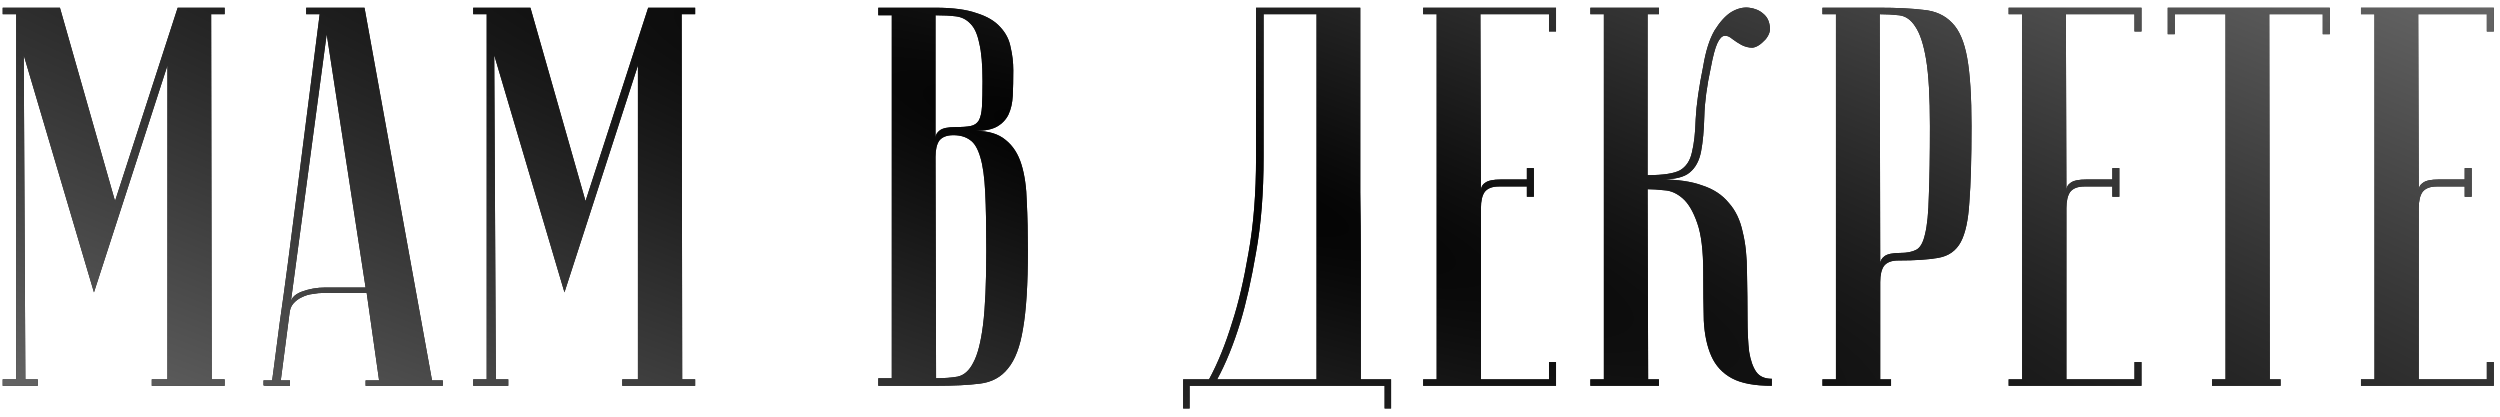
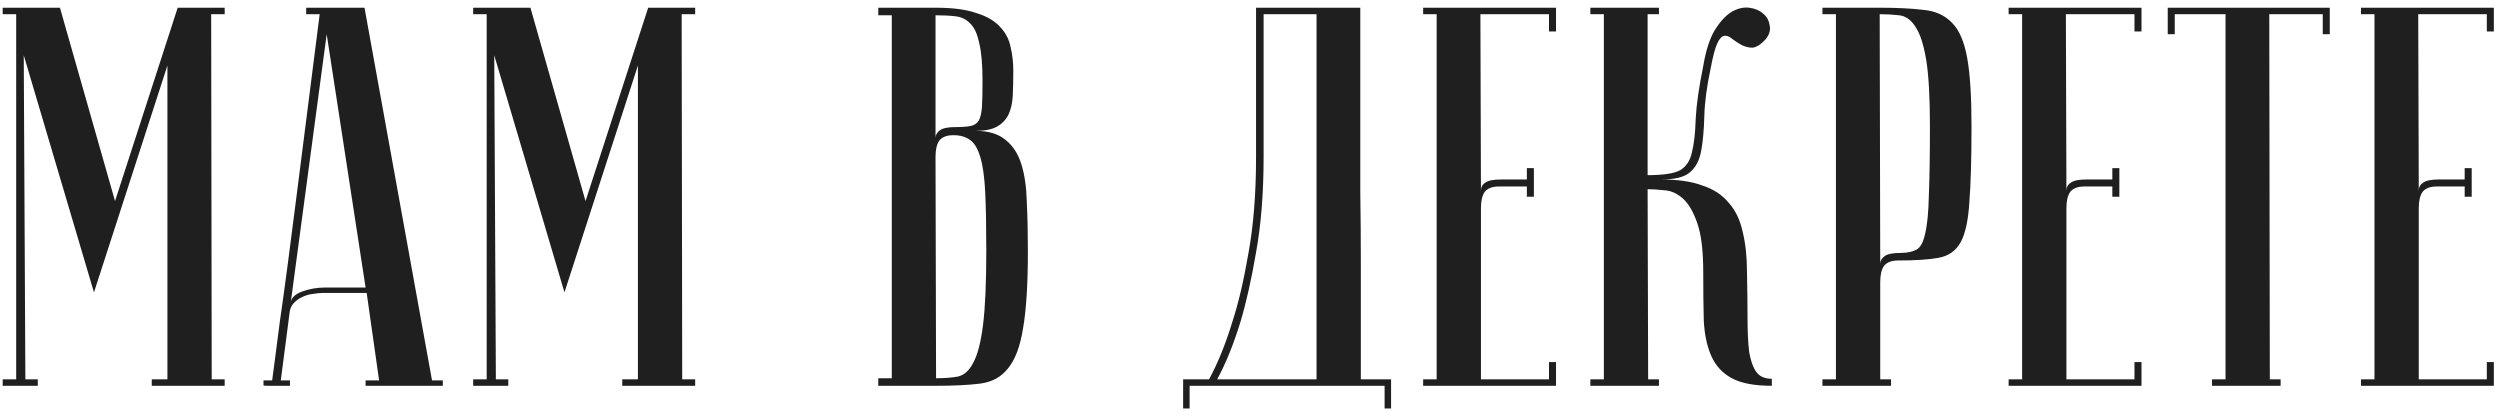
<svg xmlns="http://www.w3.org/2000/svg" width="162" height="27" viewBox="0 0 162 27" fill="none">
  <path d="M6.089 18.945L1.539 3.58L1.644 24.58H2.449V25H0.174V24.58H1.049V0.92H0.174V0.5H3.884L7.454 13.03L11.514 0.5H14.559V0.92H13.684L13.719 24.58H14.559V25H9.834V24.58H10.849V4.245L6.089 18.945ZM23.69 18.63L21.17 2.215L18.825 19.715C18.825 19.365 19.058 19.097 19.525 18.91C20.015 18.723 20.54 18.63 21.1 18.63H23.69ZM23.76 18.98H20.96C20.75 18.98 20.516 19.003 20.26 19.05C20.026 19.073 19.793 19.143 19.56 19.26C19.35 19.353 19.163 19.493 19 19.68C18.86 19.843 18.778 20.065 18.755 20.345L18.195 24.65H18.79V25C18.72 25 18.58 25 18.37 25C18.183 25 17.996 25 17.81 25C17.623 25 17.46 25 17.32 25C17.156 25 17.075 24.988 17.075 24.965V24.65H17.635C17.635 24.627 17.681 24.277 17.775 23.6C17.868 22.9 17.985 22.002 18.125 20.905C18.288 19.785 18.463 18.513 18.65 17.09C18.836 15.667 19.023 14.22 19.21 12.75C19.653 9.273 20.155 5.33 20.715 0.92H19.84V0.5H23.62L27.995 24.65H28.695V25H23.69V24.65H24.565L23.76 18.98ZM36.577 18.945L32.027 3.58L32.132 24.58H32.937V25H30.662V24.58H31.537V0.92H30.662V0.5H34.372L37.942 13.03L42.002 0.5H45.047V0.92H44.172L44.207 24.58H45.047V25H40.322V24.58H41.337V4.245L36.577 18.945ZM60.657 24.51C61.194 24.51 61.66 24.475 62.057 24.405C62.477 24.312 62.815 24.008 63.072 23.495C63.352 22.982 63.562 22.165 63.702 21.045C63.842 19.925 63.912 18.327 63.912 16.25C63.912 14.687 63.889 13.427 63.842 12.47C63.795 11.49 63.69 10.732 63.527 10.195C63.364 9.635 63.142 9.262 62.862 9.075C62.582 8.865 62.22 8.76 61.777 8.76C61.357 8.76 61.054 8.877 60.867 9.11C60.704 9.343 60.622 9.693 60.622 10.16L60.657 24.51ZM56.912 0.5H60.622C61.742 0.5 62.629 0.617 63.282 0.85C63.959 1.06 64.472 1.363 64.822 1.76C65.172 2.133 65.394 2.565 65.487 3.055C65.604 3.545 65.662 4.047 65.662 4.56C65.662 5.167 65.65 5.715 65.627 6.205C65.604 6.672 65.51 7.08 65.347 7.43C65.184 7.757 64.939 8.013 64.612 8.2C64.285 8.387 63.819 8.48 63.212 8.48C64.052 8.48 64.705 8.678 65.172 9.075C65.639 9.448 65.977 9.973 66.187 10.65C66.397 11.327 66.514 12.143 66.537 13.1C66.584 14.057 66.607 15.107 66.607 16.25C66.607 18.42 66.502 20.1 66.292 21.29C66.105 22.457 65.779 23.32 65.312 23.88C64.869 24.44 64.262 24.767 63.492 24.86C62.745 24.953 61.8 25 60.657 25H56.912V24.51H57.787V0.99H56.912V0.5ZM60.622 8.935C60.622 8.748 60.715 8.585 60.902 8.445C61.089 8.305 61.427 8.235 61.917 8.235C62.337 8.235 62.664 8.212 62.897 8.165C63.13 8.118 63.305 8.002 63.422 7.815C63.539 7.605 63.609 7.302 63.632 6.905C63.655 6.508 63.667 5.96 63.667 5.26C63.667 4.187 63.597 3.37 63.457 2.81C63.34 2.227 63.154 1.807 62.897 1.55C62.64 1.27 62.325 1.107 61.952 1.06C61.579 1.013 61.135 0.99 60.622 0.99V8.935ZM88.147 0.5C88.147 0.5 88.147 0.85 88.147 1.55C88.147 2.227 88.147 3.125 88.147 4.245C88.147 5.365 88.147 6.648 88.147 8.095C88.147 9.518 88.147 10.977 88.147 12.47C88.17 13.963 88.182 15.433 88.182 16.88C88.182 18.303 88.182 19.587 88.182 20.73C88.182 21.85 88.182 22.772 88.182 23.495C88.182 24.195 88.182 24.557 88.182 24.58H90.142V26.47H89.722V25H77.087V26.47H76.667V24.58H78.347C78.907 23.553 79.409 22.317 79.852 20.87C80.249 19.657 80.599 18.163 80.902 16.39C81.228 14.593 81.392 12.528 81.392 10.195V0.5H88.147ZM81.882 0.92V10.16C81.882 12.493 81.719 14.558 81.392 16.355C81.088 18.128 80.75 19.633 80.377 20.87C79.933 22.317 79.432 23.553 78.872 24.58H85.312V0.92H81.882ZM100.83 0.5V2.04H100.375V0.92H95.93L95.965 12.365C95.965 12.132 96.058 11.957 96.245 11.84C96.431 11.7 96.77 11.63 97.26 11.63H98.94V10.895H99.395V12.75H98.94V12.085H97.12C96.7 12.085 96.396 12.202 96.21 12.435C96.046 12.668 95.965 13.018 95.965 13.485V24.58H100.375V23.46H100.83V25H92.22V24.58H93.095V0.92H92.22V0.5H100.83ZM110.37 4.28C110.533 3.3 110.778 2.53 111.105 1.97C111.455 1.41 111.816 1.013 112.19 0.78C112.586 0.547 112.971 0.453 113.345 0.5C113.718 0.547 114.021 0.675 114.255 0.885C114.488 1.072 114.628 1.328 114.675 1.655C114.745 1.958 114.651 2.262 114.395 2.565C114.091 2.892 113.811 3.067 113.555 3.09C113.321 3.09 113.088 3.032 112.855 2.915C112.645 2.798 112.446 2.67 112.26 2.53C112.073 2.367 111.898 2.297 111.735 2.32C111.571 2.343 111.42 2.507 111.28 2.81C111.14 3.113 111 3.638 110.86 4.385C110.603 5.575 110.463 6.625 110.44 7.535C110.416 8.445 110.346 9.203 110.23 9.81C110.113 10.417 109.868 10.872 109.495 11.175C109.145 11.478 108.526 11.63 107.64 11.63C108.713 11.63 109.6 11.758 110.3 12.015C111.023 12.248 111.595 12.622 112.015 13.135C112.458 13.625 112.761 14.255 112.925 15.025C113.111 15.772 113.205 16.647 113.205 17.65C113.228 18.77 113.24 19.762 113.24 20.625C113.24 21.488 113.275 22.212 113.345 22.795C113.438 23.355 113.59 23.787 113.8 24.09C114.01 24.393 114.348 24.545 114.815 24.545V25C113.695 25 112.831 24.837 112.225 24.51C111.618 24.183 111.175 23.705 110.895 23.075C110.615 22.445 110.451 21.675 110.405 20.765C110.381 19.855 110.37 18.817 110.37 17.65C110.37 16.25 110.241 15.188 109.985 14.465C109.728 13.718 109.413 13.182 109.04 12.855C108.666 12.528 108.27 12.353 107.85 12.33C107.43 12.283 107.068 12.26 106.765 12.26L106.8 24.58H107.5V25H103.055V24.58H103.93V0.92H103.055V0.5H107.5V0.92H106.765V11.35C107.768 11.35 108.468 11.245 108.865 11.035C109.261 10.802 109.518 10.417 109.635 9.88C109.775 9.32 109.856 8.597 109.88 7.71C109.926 6.8 110.09 5.657 110.37 4.28ZM121.804 0.92L121.839 17.09C121.839 16.903 121.932 16.74 122.119 16.6C122.305 16.46 122.644 16.39 123.134 16.39C123.577 16.39 123.927 16.32 124.184 16.18C124.44 16.04 124.627 15.702 124.744 15.165C124.884 14.605 124.965 13.777 124.989 12.68C125.035 11.583 125.059 10.078 125.059 8.165C125.059 6.275 124.977 4.84 124.814 3.86C124.65 2.88 124.417 2.168 124.114 1.725C123.834 1.282 123.484 1.037 123.064 0.99C122.667 0.943 122.247 0.92 121.804 0.92ZM121.804 0.5C122.924 0.5 123.869 0.547 124.639 0.64C125.409 0.71 126.027 0.99 126.494 1.48C126.96 1.947 127.287 2.705 127.474 3.755C127.66 4.782 127.754 6.252 127.754 8.165C127.754 10.288 127.707 11.933 127.614 13.1C127.544 14.267 127.357 15.13 127.054 15.69C126.75 16.25 126.272 16.588 125.619 16.705C124.989 16.822 124.114 16.88 122.994 16.88C122.574 16.88 122.27 16.997 122.084 17.23C121.92 17.463 121.839 17.813 121.839 18.28V24.58H122.539V25H118.094V24.58H118.969V0.92H118.094V0.5H121.804ZM138.769 0.5V2.04H138.314V0.92H133.869L133.904 12.365C133.904 12.132 133.998 11.957 134.184 11.84C134.371 11.7 134.709 11.63 135.199 11.63H136.879V10.895H137.334V12.75H136.879V12.085H135.059C134.639 12.085 134.336 12.202 134.149 12.435C133.986 12.668 133.904 13.018 133.904 13.485V24.58H138.314V23.46H138.769V25H130.159V24.58H131.034V0.92H130.159V0.5H138.769ZM150.969 0.5V2.215H150.514V0.92H147.049L147.084 24.58H147.784V25H143.339V24.58H144.214V0.92H140.924V2.215H140.469V0.5H150.969ZM161.601 0.5V2.04H161.146V0.92H156.701L156.736 12.365C156.736 12.132 156.83 11.957 157.016 11.84C157.203 11.7 157.541 11.63 158.031 11.63H159.711V10.895H160.166V12.75H159.711V12.085H157.891C157.471 12.085 157.168 12.202 156.981 12.435C156.818 12.668 156.736 13.018 156.736 13.485V24.58H161.146V23.46H161.601V25H152.991V24.58H153.866V0.92H152.991V0.5H161.601Z" fill="#1F1F1F" />
-   <path d="M6.089 18.945L1.539 3.58L1.644 24.58H2.449V25H0.174V24.58H1.049V0.92H0.174V0.5H3.884L7.454 13.03L11.514 0.5H14.559V0.92H13.684L13.719 24.58H14.559V25H9.834V24.58H10.849V4.245L6.089 18.945ZM23.69 18.63L21.17 2.215L18.825 19.715C18.825 19.365 19.058 19.097 19.525 18.91C20.015 18.723 20.54 18.63 21.1 18.63H23.69ZM23.76 18.98H20.96C20.75 18.98 20.516 19.003 20.26 19.05C20.026 19.073 19.793 19.143 19.56 19.26C19.35 19.353 19.163 19.493 19 19.68C18.86 19.843 18.778 20.065 18.755 20.345L18.195 24.65H18.79V25C18.72 25 18.58 25 18.37 25C18.183 25 17.996 25 17.81 25C17.623 25 17.46 25 17.32 25C17.156 25 17.075 24.988 17.075 24.965V24.65H17.635C17.635 24.627 17.681 24.277 17.775 23.6C17.868 22.9 17.985 22.002 18.125 20.905C18.288 19.785 18.463 18.513 18.65 17.09C18.836 15.667 19.023 14.22 19.21 12.75C19.653 9.273 20.155 5.33 20.715 0.92H19.84V0.5H23.62L27.995 24.65H28.695V25H23.69V24.65H24.565L23.76 18.98ZM36.577 18.945L32.027 3.58L32.132 24.58H32.937V25H30.662V24.58H31.537V0.92H30.662V0.5H34.372L37.942 13.03L42.002 0.5H45.047V0.92H44.172L44.207 24.58H45.047V25H40.322V24.58H41.337V4.245L36.577 18.945ZM60.657 24.51C61.194 24.51 61.66 24.475 62.057 24.405C62.477 24.312 62.815 24.008 63.072 23.495C63.352 22.982 63.562 22.165 63.702 21.045C63.842 19.925 63.912 18.327 63.912 16.25C63.912 14.687 63.889 13.427 63.842 12.47C63.795 11.49 63.69 10.732 63.527 10.195C63.364 9.635 63.142 9.262 62.862 9.075C62.582 8.865 62.22 8.76 61.777 8.76C61.357 8.76 61.054 8.877 60.867 9.11C60.704 9.343 60.622 9.693 60.622 10.16L60.657 24.51ZM56.912 0.5H60.622C61.742 0.5 62.629 0.617 63.282 0.85C63.959 1.06 64.472 1.363 64.822 1.76C65.172 2.133 65.394 2.565 65.487 3.055C65.604 3.545 65.662 4.047 65.662 4.56C65.662 5.167 65.65 5.715 65.627 6.205C65.604 6.672 65.51 7.08 65.347 7.43C65.184 7.757 64.939 8.013 64.612 8.2C64.285 8.387 63.819 8.48 63.212 8.48C64.052 8.48 64.705 8.678 65.172 9.075C65.639 9.448 65.977 9.973 66.187 10.65C66.397 11.327 66.514 12.143 66.537 13.1C66.584 14.057 66.607 15.107 66.607 16.25C66.607 18.42 66.502 20.1 66.292 21.29C66.105 22.457 65.779 23.32 65.312 23.88C64.869 24.44 64.262 24.767 63.492 24.86C62.745 24.953 61.8 25 60.657 25H56.912V24.51H57.787V0.99H56.912V0.5ZM60.622 8.935C60.622 8.748 60.715 8.585 60.902 8.445C61.089 8.305 61.427 8.235 61.917 8.235C62.337 8.235 62.664 8.212 62.897 8.165C63.13 8.118 63.305 8.002 63.422 7.815C63.539 7.605 63.609 7.302 63.632 6.905C63.655 6.508 63.667 5.96 63.667 5.26C63.667 4.187 63.597 3.37 63.457 2.81C63.34 2.227 63.154 1.807 62.897 1.55C62.64 1.27 62.325 1.107 61.952 1.06C61.579 1.013 61.135 0.99 60.622 0.99V8.935ZM88.147 0.5C88.147 0.5 88.147 0.85 88.147 1.55C88.147 2.227 88.147 3.125 88.147 4.245C88.147 5.365 88.147 6.648 88.147 8.095C88.147 9.518 88.147 10.977 88.147 12.47C88.17 13.963 88.182 15.433 88.182 16.88C88.182 18.303 88.182 19.587 88.182 20.73C88.182 21.85 88.182 22.772 88.182 23.495C88.182 24.195 88.182 24.557 88.182 24.58H90.142V26.47H89.722V25H77.087V26.47H76.667V24.58H78.347C78.907 23.553 79.409 22.317 79.852 20.87C80.249 19.657 80.599 18.163 80.902 16.39C81.228 14.593 81.392 12.528 81.392 10.195V0.5H88.147ZM81.882 0.92V10.16C81.882 12.493 81.719 14.558 81.392 16.355C81.088 18.128 80.75 19.633 80.377 20.87C79.933 22.317 79.432 23.553 78.872 24.58H85.312V0.92H81.882ZM100.83 0.5V2.04H100.375V0.92H95.93L95.965 12.365C95.965 12.132 96.058 11.957 96.245 11.84C96.431 11.7 96.77 11.63 97.26 11.63H98.94V10.895H99.395V12.75H98.94V12.085H97.12C96.7 12.085 96.396 12.202 96.21 12.435C96.046 12.668 95.965 13.018 95.965 13.485V24.58H100.375V23.46H100.83V25H92.22V24.58H93.095V0.92H92.22V0.5H100.83ZM110.37 4.28C110.533 3.3 110.778 2.53 111.105 1.97C111.455 1.41 111.816 1.013 112.19 0.78C112.586 0.547 112.971 0.453 113.345 0.5C113.718 0.547 114.021 0.675 114.255 0.885C114.488 1.072 114.628 1.328 114.675 1.655C114.745 1.958 114.651 2.262 114.395 2.565C114.091 2.892 113.811 3.067 113.555 3.09C113.321 3.09 113.088 3.032 112.855 2.915C112.645 2.798 112.446 2.67 112.26 2.53C112.073 2.367 111.898 2.297 111.735 2.32C111.571 2.343 111.42 2.507 111.28 2.81C111.14 3.113 111 3.638 110.86 4.385C110.603 5.575 110.463 6.625 110.44 7.535C110.416 8.445 110.346 9.203 110.23 9.81C110.113 10.417 109.868 10.872 109.495 11.175C109.145 11.478 108.526 11.63 107.64 11.63C108.713 11.63 109.6 11.758 110.3 12.015C111.023 12.248 111.595 12.622 112.015 13.135C112.458 13.625 112.761 14.255 112.925 15.025C113.111 15.772 113.205 16.647 113.205 17.65C113.228 18.77 113.24 19.762 113.24 20.625C113.24 21.488 113.275 22.212 113.345 22.795C113.438 23.355 113.59 23.787 113.8 24.09C114.01 24.393 114.348 24.545 114.815 24.545V25C113.695 25 112.831 24.837 112.225 24.51C111.618 24.183 111.175 23.705 110.895 23.075C110.615 22.445 110.451 21.675 110.405 20.765C110.381 19.855 110.37 18.817 110.37 17.65C110.37 16.25 110.241 15.188 109.985 14.465C109.728 13.718 109.413 13.182 109.04 12.855C108.666 12.528 108.27 12.353 107.85 12.33C107.43 12.283 107.068 12.26 106.765 12.26L106.8 24.58H107.5V25H103.055V24.58H103.93V0.92H103.055V0.5H107.5V0.92H106.765V11.35C107.768 11.35 108.468 11.245 108.865 11.035C109.261 10.802 109.518 10.417 109.635 9.88C109.775 9.32 109.856 8.597 109.88 7.71C109.926 6.8 110.09 5.657 110.37 4.28ZM121.804 0.92L121.839 17.09C121.839 16.903 121.932 16.74 122.119 16.6C122.305 16.46 122.644 16.39 123.134 16.39C123.577 16.39 123.927 16.32 124.184 16.18C124.44 16.04 124.627 15.702 124.744 15.165C124.884 14.605 124.965 13.777 124.989 12.68C125.035 11.583 125.059 10.078 125.059 8.165C125.059 6.275 124.977 4.84 124.814 3.86C124.65 2.88 124.417 2.168 124.114 1.725C123.834 1.282 123.484 1.037 123.064 0.99C122.667 0.943 122.247 0.92 121.804 0.92ZM121.804 0.5C122.924 0.5 123.869 0.547 124.639 0.64C125.409 0.71 126.027 0.99 126.494 1.48C126.96 1.947 127.287 2.705 127.474 3.755C127.66 4.782 127.754 6.252 127.754 8.165C127.754 10.288 127.707 11.933 127.614 13.1C127.544 14.267 127.357 15.13 127.054 15.69C126.75 16.25 126.272 16.588 125.619 16.705C124.989 16.822 124.114 16.88 122.994 16.88C122.574 16.88 122.27 16.997 122.084 17.23C121.92 17.463 121.839 17.813 121.839 18.28V24.58H122.539V25H118.094V24.58H118.969V0.92H118.094V0.5H121.804ZM138.769 0.5V2.04H138.314V0.92H133.869L133.904 12.365C133.904 12.132 133.998 11.957 134.184 11.84C134.371 11.7 134.709 11.63 135.199 11.63H136.879V10.895H137.334V12.75H136.879V12.085H135.059C134.639 12.085 134.336 12.202 134.149 12.435C133.986 12.668 133.904 13.018 133.904 13.485V24.58H138.314V23.46H138.769V25H130.159V24.58H131.034V0.92H130.159V0.5H138.769ZM150.969 0.5V2.215H150.514V0.92H147.049L147.084 24.58H147.784V25H143.339V24.58H144.214V0.92H140.924V2.215H140.469V0.5H150.969ZM161.601 0.5V2.04H161.146V0.92H156.701L156.736 12.365C156.736 12.132 156.83 11.957 157.016 11.84C157.203 11.7 157.541 11.63 158.031 11.63H159.711V10.895H160.166V12.75H159.711V12.085H157.891C157.471 12.085 157.168 12.202 156.981 12.435C156.818 12.668 156.736 13.018 156.736 13.485V24.58H161.146V23.46H161.601V25H152.991V24.58H153.866V0.92H152.991V0.5H161.601Z" fill="url(#paint0_radial_2002_452)" />
  <defs>
    <radialGradient id="paint0_radial_2002_452" cx="0" cy="0" r="1" gradientUnits="userSpaceOnUse" gradientTransform="translate(74.603 10.701) rotate(18.298) scale(275.897 42.395)">
      <stop />
      <stop offset="1" stop-color="#6F6F6F" />
    </radialGradient>
  </defs>
</svg>